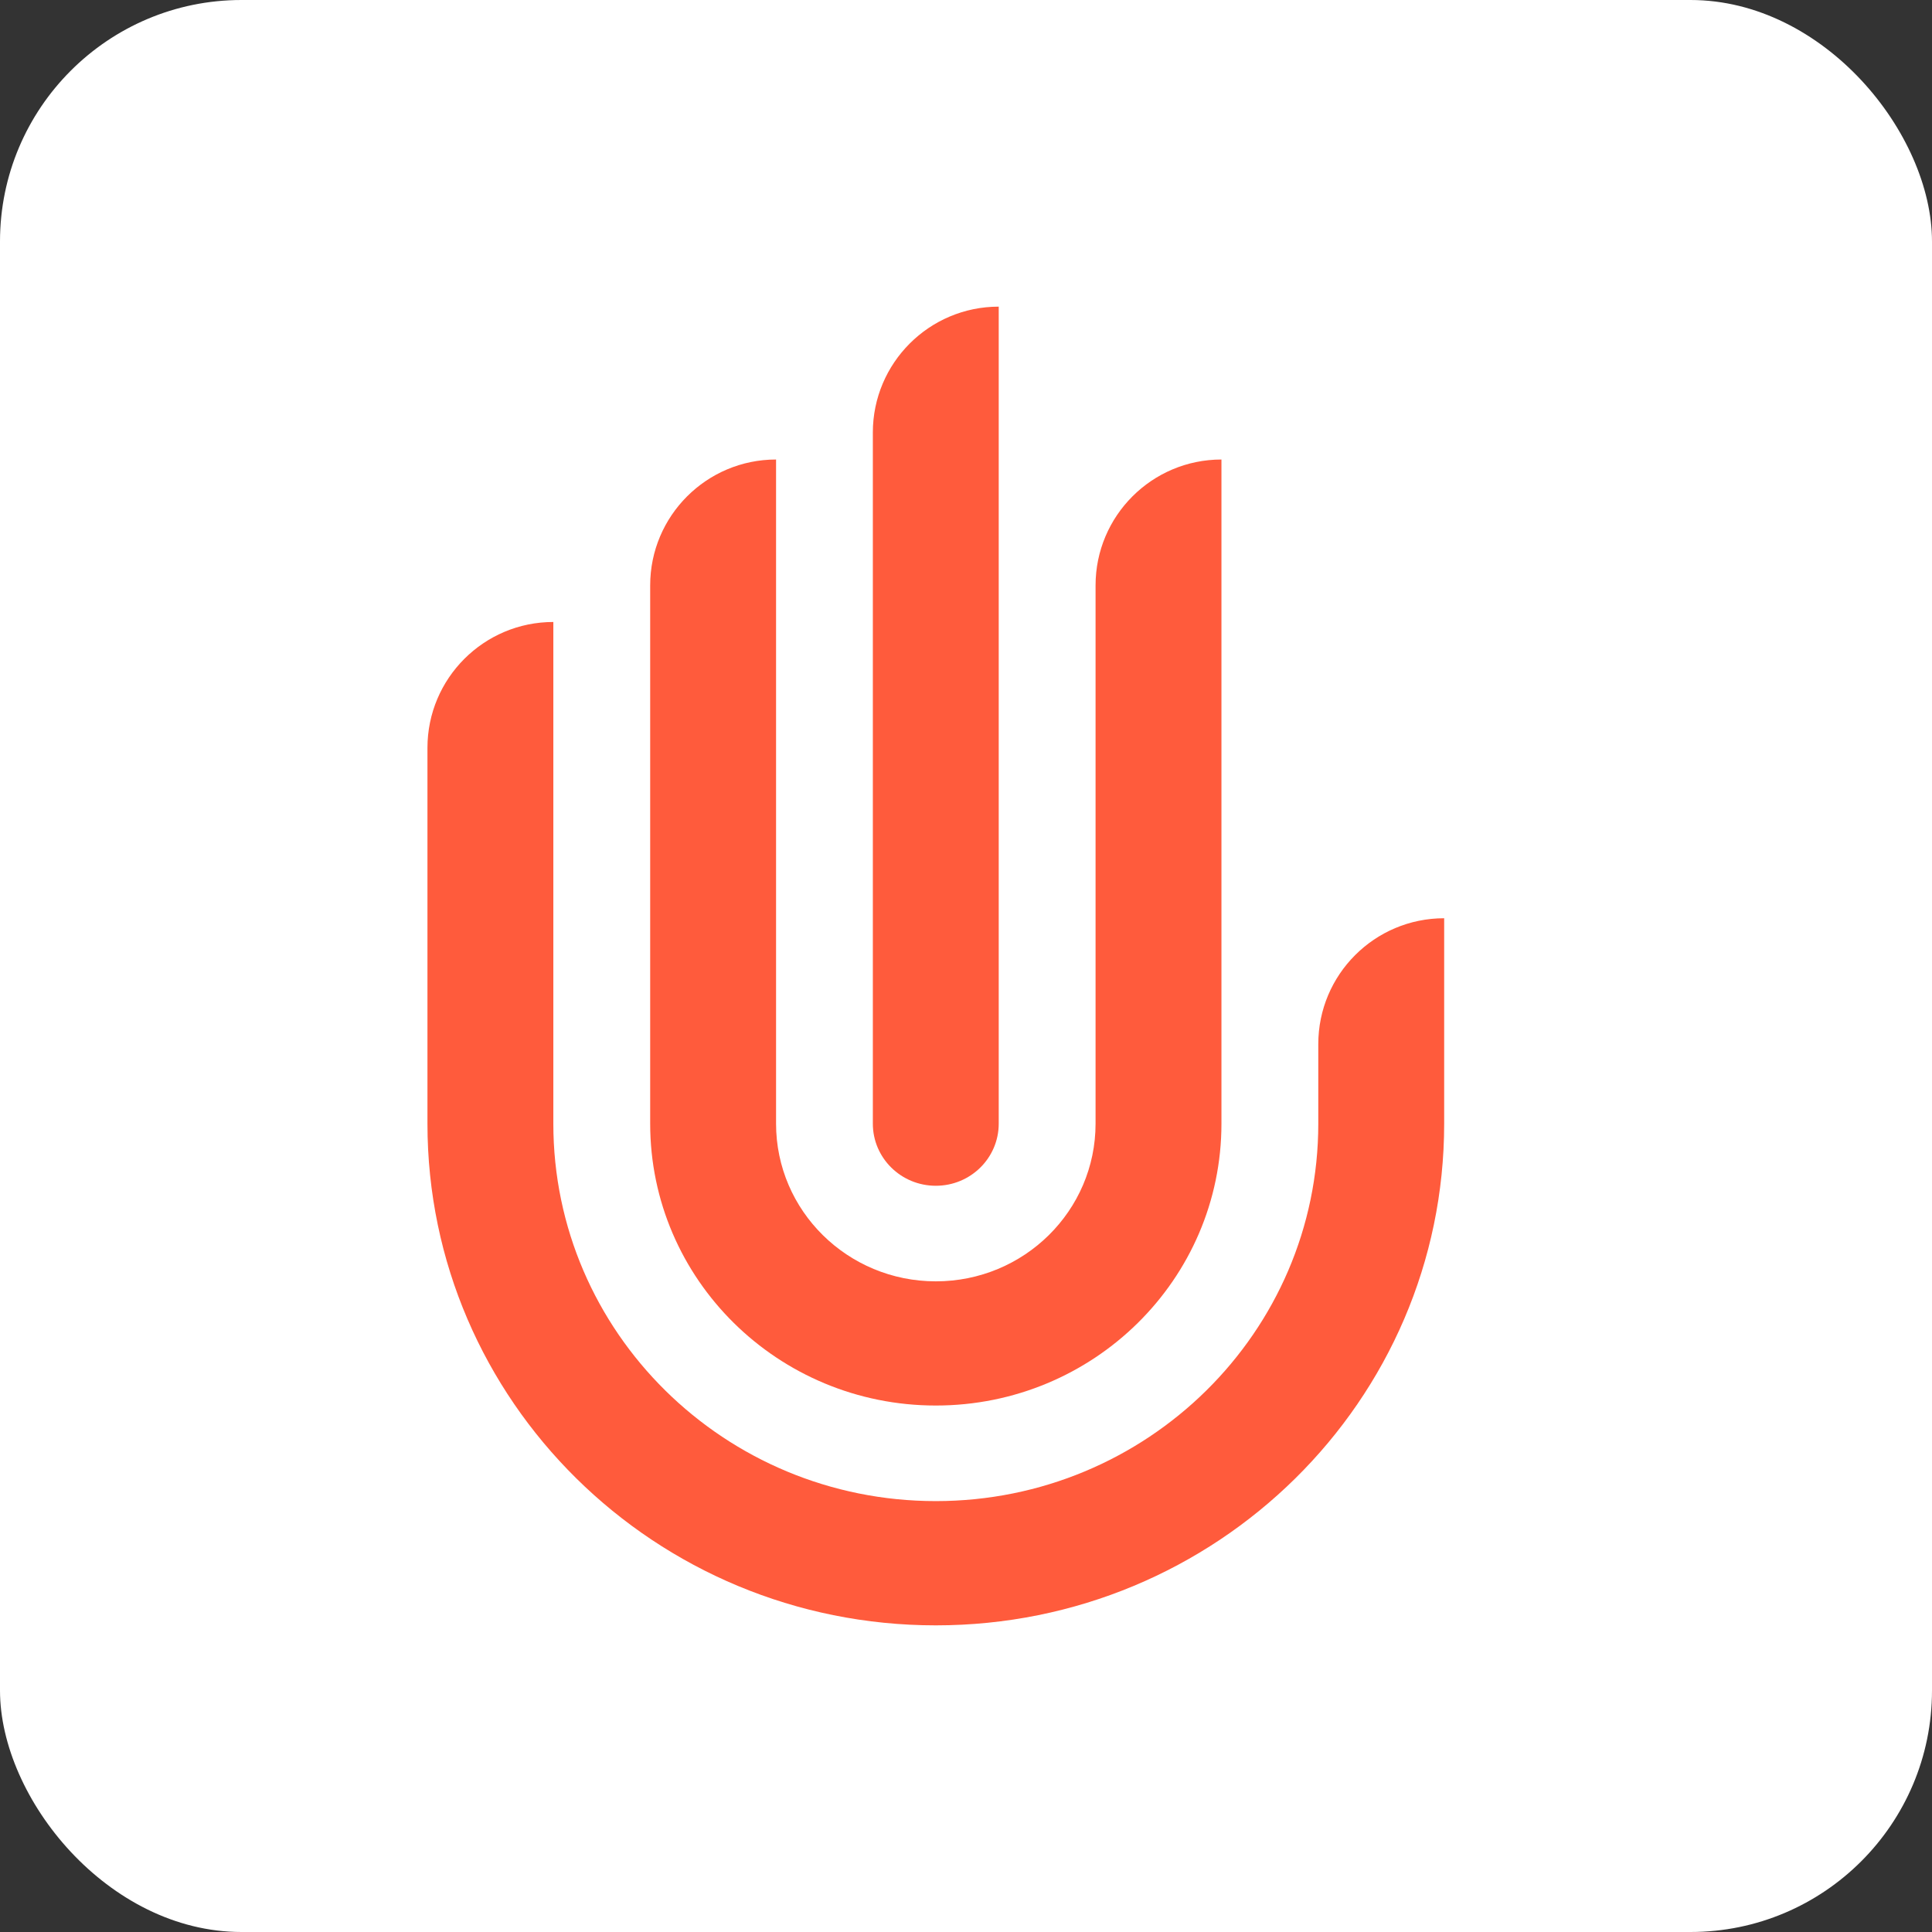
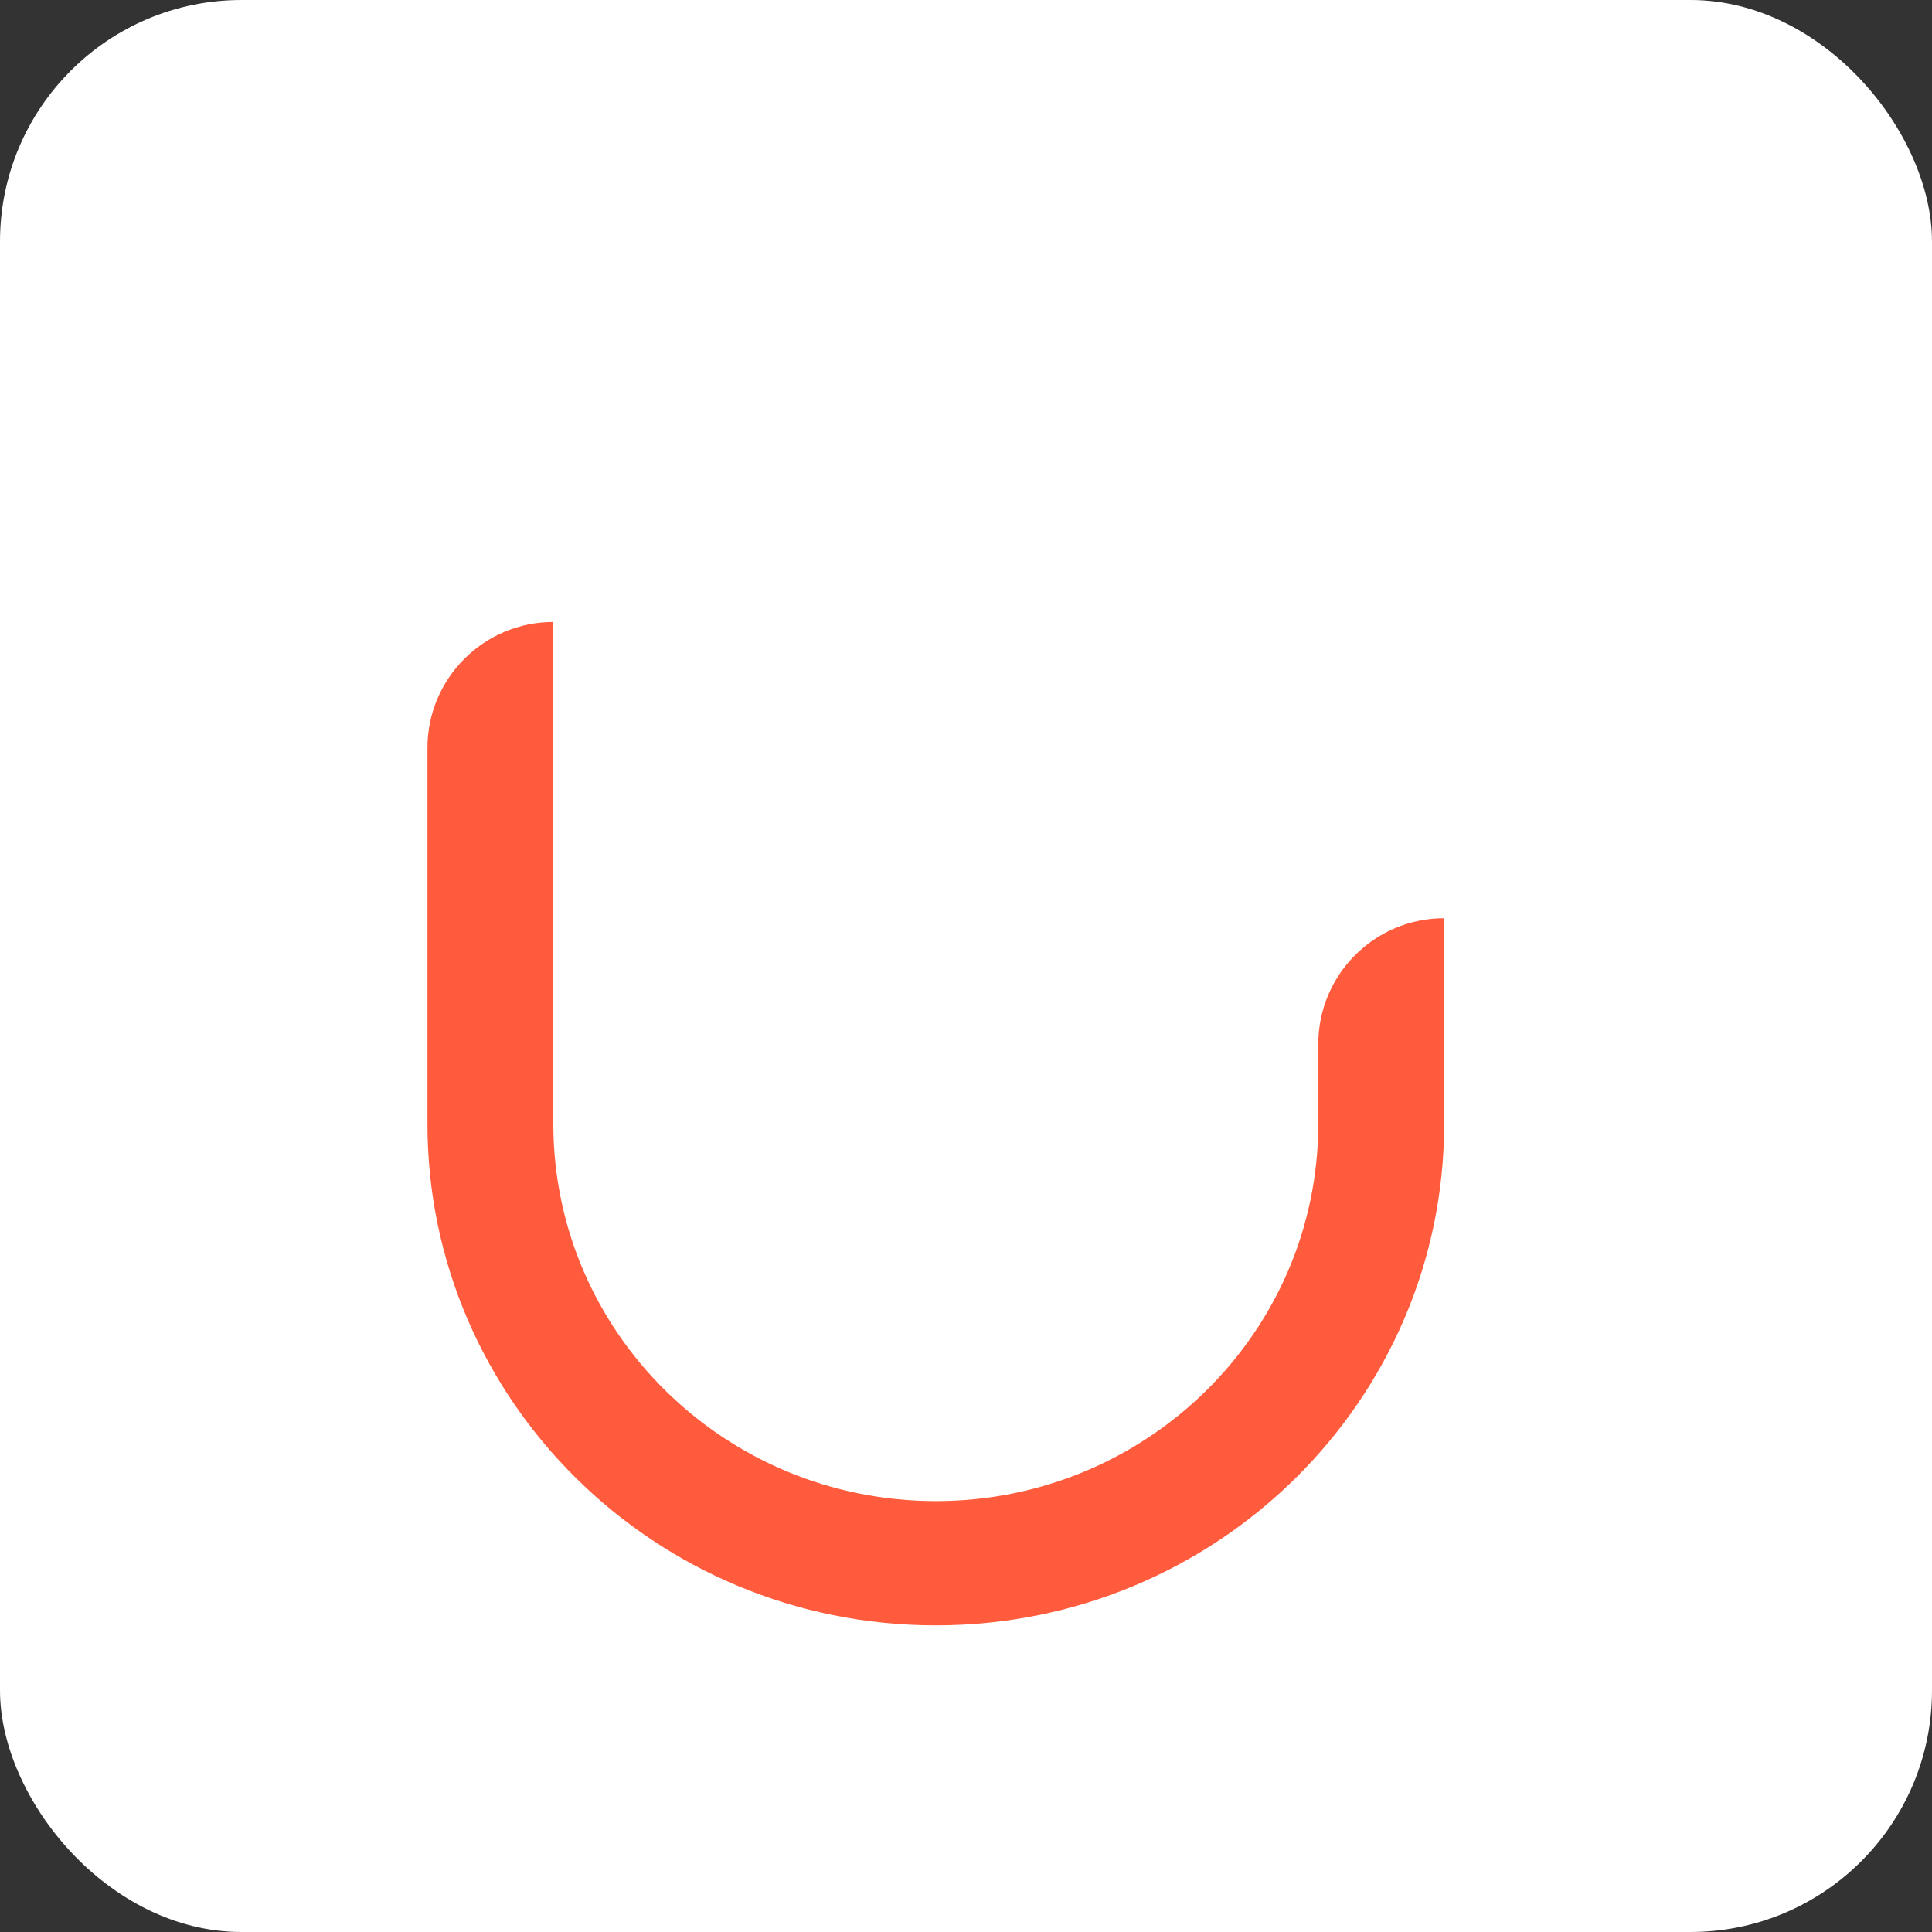
<svg xmlns="http://www.w3.org/2000/svg" width="32" height="32" viewBox="0 0 32 32" fill="none">
  <rect x="0" y="0" width="32" height="32" fill="#333333" stroke="none" />
  <rect width="32" height="32" rx="4" fill="white" />
-   <path fill-rule="evenodd" clip-rule="evenodd" d="M16.542 5.079V18.611C16.542 19.18 16.076 19.64 15.5 19.64C14.924 19.64 14.457 19.18 14.457 18.611V7.164C14.457 6.013 15.391 5.079 16.542 5.079V5.079Z" fill="#FF5B3C" />
-   <path fill-rule="evenodd" clip-rule="evenodd" d="M12.854 7.611V18.611C12.854 20.054 14.039 21.223 15.5 21.223C16.962 21.223 18.146 20.054 18.146 18.611V9.696C18.146 8.545 19.08 7.611 20.231 7.611V7.611V18.611C20.231 21.19 18.113 23.28 15.5 23.28C12.887 23.28 10.769 21.19 10.769 18.611V9.696C10.769 8.545 11.703 7.611 12.854 7.611V7.611Z" fill="#FF5B3C" />
  <path fill-rule="evenodd" clip-rule="evenodd" d="M9.165 10.302V18.612C9.165 22.064 12.001 24.863 15.5 24.863C18.999 24.863 21.835 22.064 21.835 18.612V17.294C21.835 16.142 22.768 15.209 23.92 15.209V15.209V18.612C23.92 23.201 20.15 26.921 15.5 26.921C10.85 26.921 7.08 23.201 7.08 18.612V12.387C7.08 11.236 8.014 10.302 9.165 10.302V10.302Z" fill="#FF5B3C" />
</svg>